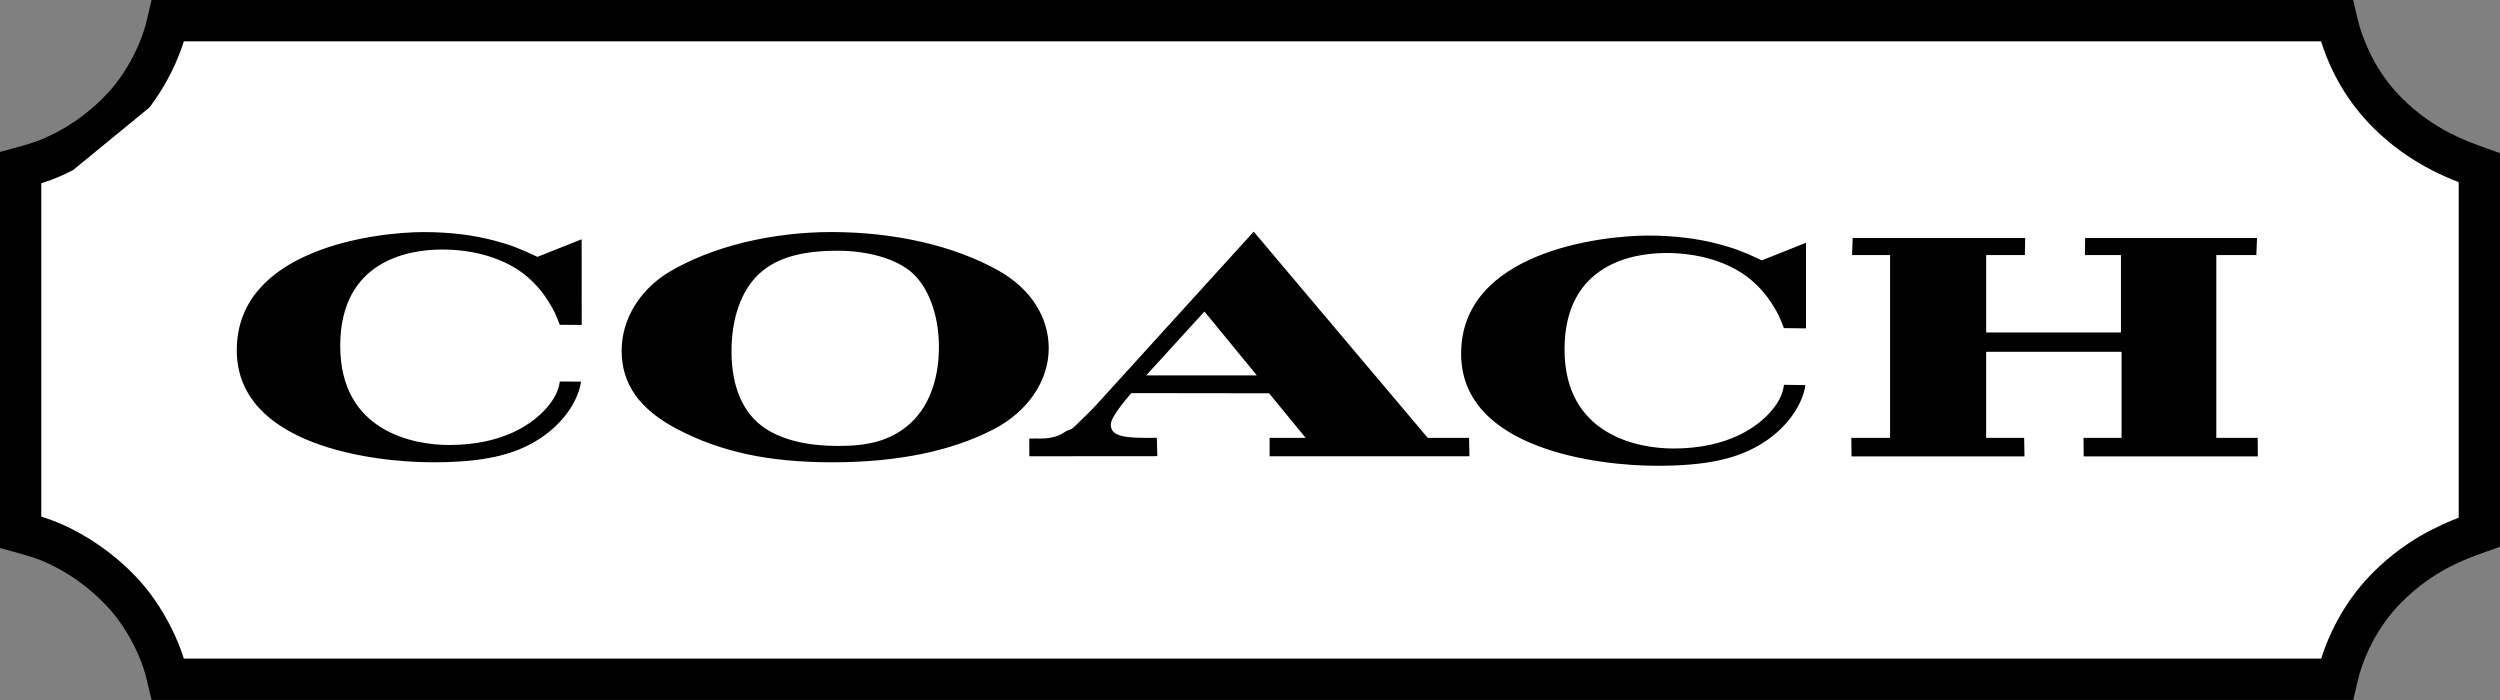
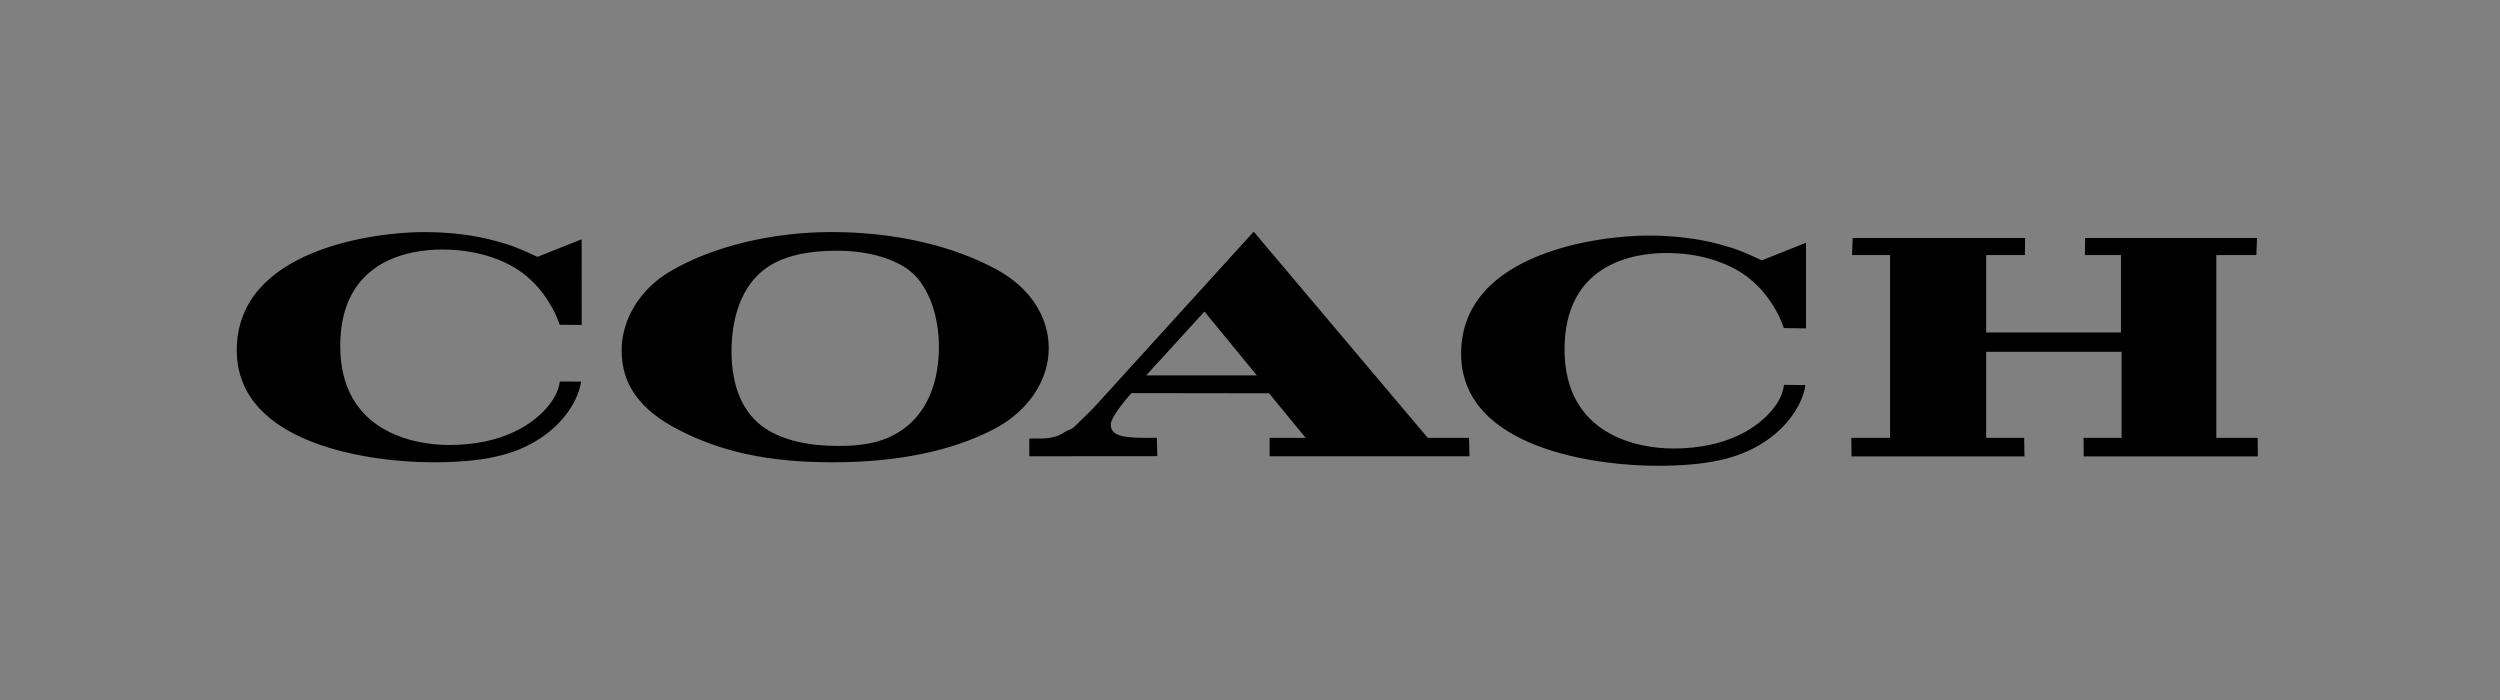
<svg xmlns="http://www.w3.org/2000/svg" width="625" height="175" viewBox="0 0 625 175" fill="none">
  <rect x="0" y="0" width="625" height="175" fill="#808080" stroke="none" />
-   <path d="M35.674 166.432V166.467L35.692 166.503C35.986 167.348 36.172 167.926 36.297 168.371C36.404 168.763 36.608 169.617 36.946 171.013L37.889 174.99H588.312L589.246 170.987C589.513 169.857 589.7 169.11 589.869 168.505C590.055 167.837 590.242 167.25 590.5 166.503C591.586 163.407 593.08 160.311 594.859 157.491C595.126 157.064 595.482 156.53 595.927 155.899C596.354 155.285 596.71 154.787 596.986 154.431H597.003L597.021 154.413L597.039 154.377C599.85 150.721 603.587 147.296 607.714 144.511C609.28 143.453 610.917 142.483 612.599 141.62H612.616L612.634 141.602C614.244 140.793 615.534 140.206 616.895 139.654C618.443 139.04 620 138.462 621.566 137.919L625 136.691V38.281L621.566 37.053C620.018 36.51 618.47 35.941 616.949 35.336C615.481 34.731 614.049 34.073 612.634 33.352C608.239 31.119 604.218 28.21 600.704 24.75C599.396 23.459 598.178 22.081 597.048 20.631L597.003 20.55L596.986 20.533H596.968C594.592 17.428 592.653 13.994 591.221 10.338C590.901 9.537 590.669 8.914 590.509 8.478V8.46L590.491 8.434C590.251 7.775 590.038 7.108 589.842 6.432V6.414C589.655 5.747 589.468 5.026 589.228 4.003L588.285 0H37.889L36.946 4.003C36.653 5.258 36.457 6.058 36.324 6.557C36.137 7.197 35.923 7.847 35.701 8.478C34.366 12.25 32.543 15.826 30.274 19.109C30.052 19.43 29.696 19.919 29.215 20.541V20.559L29.171 20.595L29.082 20.711L29.002 20.844C26.226 24.394 22.588 27.712 18.54 30.443C17.704 31.012 16.894 31.529 16.111 31.991H16.093C15.257 32.489 14.439 32.934 13.638 33.343H13.62L13.602 33.361C11.974 34.18 10.72 34.758 9.314 35.274C7.918 35.79 6.254 36.288 3.817 36.946L0 37.987V137.012L3.817 138.053C6.29 138.729 7.971 139.227 9.368 139.743C10.782 140.259 12.019 140.828 13.594 141.62C18.816 144.298 23.513 147.919 27.427 152.296C28.014 152.954 28.593 153.648 29.144 154.377L29.18 154.457V154.475L29.206 154.457C31.582 157.633 33.548 161.112 35.051 164.786C35.229 165.231 35.434 165.765 35.656 166.414L35.674 166.45V166.432Z" fill="black" />
-   <path d="M18.21 42.567L37.391 26.848C38.334 25.584 39.223 24.285 40.069 22.96C42.275 19.455 44.09 15.727 45.469 11.822C45.647 11.315 45.807 10.843 45.958 10.336H580.26C580.403 10.79 580.563 11.279 580.767 11.839V11.884H580.785C581.114 12.827 581.39 13.565 581.612 14.135C581.879 14.811 582.2 15.549 582.573 16.377C584.255 20.122 586.372 23.654 588.872 26.91L588.916 26.99L588.934 27.008H588.952C589.61 27.844 590.313 28.689 591.078 29.552C591.861 30.442 592.653 31.278 593.436 32.061C597.724 36.286 602.634 39.827 607.999 42.558C610.17 43.67 612.394 44.667 614.671 45.539V129.431C614.12 129.644 613.577 129.858 613.025 130.08C611.522 130.694 610.009 131.379 608.034 132.384H608.017L607.999 132.402C605.917 133.452 603.907 134.635 601.967 135.943C596.985 139.297 592.43 143.496 588.934 148.033L588.916 148.051L588.898 148.095C588.329 148.833 587.849 149.474 587.484 150.008C587.11 150.533 586.674 151.209 586.176 152C583.685 155.95 581.71 160.194 580.296 164.651H45.958C45.798 164.099 45.638 163.637 45.46 163.139V163.103C44.926 161.617 44.339 160.158 43.672 158.735C41.946 154.963 39.81 151.387 37.311 148.077L37.275 147.997L37.257 147.979H37.248C36.608 147.161 35.896 146.316 35.14 145.453C34.375 144.59 33.583 143.754 32.765 142.935C28.486 138.701 23.584 135.142 18.228 132.393C16.502 131.503 14.723 130.712 12.908 130.036C12.054 129.724 11.191 129.431 10.319 129.164V45.814C11.227 45.53 12.045 45.245 12.846 44.951C14.607 44.293 16.182 43.581 18.193 42.558L18.21 42.567Z" fill="white" />
  <path fill-rule="evenodd" clip-rule="evenodd" d="M472.518 63.759V109.468H462.83L462.883 114.094H506.119L506.039 109.468H496.538V87.948H530.397V109.468H520.887L520.923 114.094H564.452L564.417 109.468H554.079V63.759H564.087L564.257 59.498H521.279L521.225 63.759H530.237V83.108H496.547V63.759H506.217L506.288 59.498H463.168L463.017 63.759H472.527H472.518ZM249.47 67.558C257.566 72.059 262.183 79.167 262.183 87.085C262.183 95.003 257.13 102.796 248.456 107.297C237.878 112.795 224.311 115.571 208.111 115.571C191.911 115.571 180.079 112.893 169.448 107.351C159.893 102.369 155.41 96.07 155.41 87.628C155.41 79.808 160 72.29 167.5 67.869C178.051 61.642 192.916 58.012 207.862 58.012C223.626 58.012 238.403 61.401 249.47 67.558ZM189.794 68.447C185.355 72.549 182.873 79.496 182.873 87.814C182.873 96.791 185.817 103.499 191.351 107.128C195.826 110.055 201.937 111.488 209.659 111.488C217.381 111.488 222.47 110.037 226.776 106.532C231.936 102.333 234.729 95.368 234.729 86.703C234.729 78.891 232.185 71.89 228.003 68.171C224.036 64.649 216.839 62.682 209.455 62.682C201.057 62.682 194.42 64.177 189.794 68.438V68.447ZM145.41 59.818L134.37 64.213C129.637 61.997 127.76 61.286 123.81 60.209C118.472 58.759 112.449 58.021 105.911 58.021C94.061 58.021 59.196 62.175 59.196 87.556C59.196 111.505 93.598 115.571 108.108 115.571C120.171 115.571 128.445 114.014 135.206 109.486C140.757 105.776 144.12 100.723 145.108 96.293C145.161 96.097 145.188 95.794 145.25 95.403L139.939 95.376C139.806 96.657 139.263 98.704 137.359 101.123C133.649 105.874 125.901 111.247 112.263 111.247C103.571 111.247 85.058 108 85.058 86.48C85.058 64.96 102.459 62.38 110.528 62.38C118.597 62.38 125.714 64.577 130.696 68.287C133.302 70.271 135.509 72.726 137.208 75.529C138.498 77.619 138.8 78.224 139.939 81.196L145.428 81.231L145.41 59.827V59.818ZM257.299 109.628L258.144 109.646C258.909 109.575 259.452 109.646 259.897 109.646C261.685 109.646 264.229 109.432 266.249 107.982C267.307 107.226 267.619 107.662 268.802 106.479C270.376 104.904 272.636 102.814 273.917 101.399L313.426 57.914L356.928 109.459H367.266L367.364 114.067H317.402V109.459H326.405L317.269 98.321L282.867 98.276C282.867 98.276 277.698 103.952 277.698 106.114C277.698 109.166 281.052 109.593 289.21 109.45L289.334 114.041L257.334 114.067L257.317 109.628H257.299ZM314.208 93.846L301.113 77.877L286.55 93.846H314.2H314.208ZM451.505 60.69L440.465 65.085C435.732 62.869 433.855 62.158 429.896 61.081C424.549 59.631 418.535 58.893 411.996 58.893C400.147 58.893 365.282 63.047 365.282 88.419C365.282 112.377 399.684 116.443 414.194 116.443C426.257 116.443 434.522 114.886 441.292 110.358C446.843 106.648 450.215 101.595 451.194 97.165C451.247 96.969 451.274 96.666 451.336 96.275L445.98 96.204C445.856 97.494 445.34 99.575 443.436 102.004C439.726 106.746 431.978 112.128 418.34 112.128C409.648 112.128 391.135 108.872 391.135 87.352C391.135 65.832 408.536 63.252 416.596 63.252C424.656 63.252 431.782 65.458 436.764 69.168C439.37 71.152 441.577 73.607 443.276 76.401C444.566 78.491 444.833 79.061 445.971 82.023L451.505 82.094V60.681H451.496L451.505 60.69Z" fill="black" />
</svg>